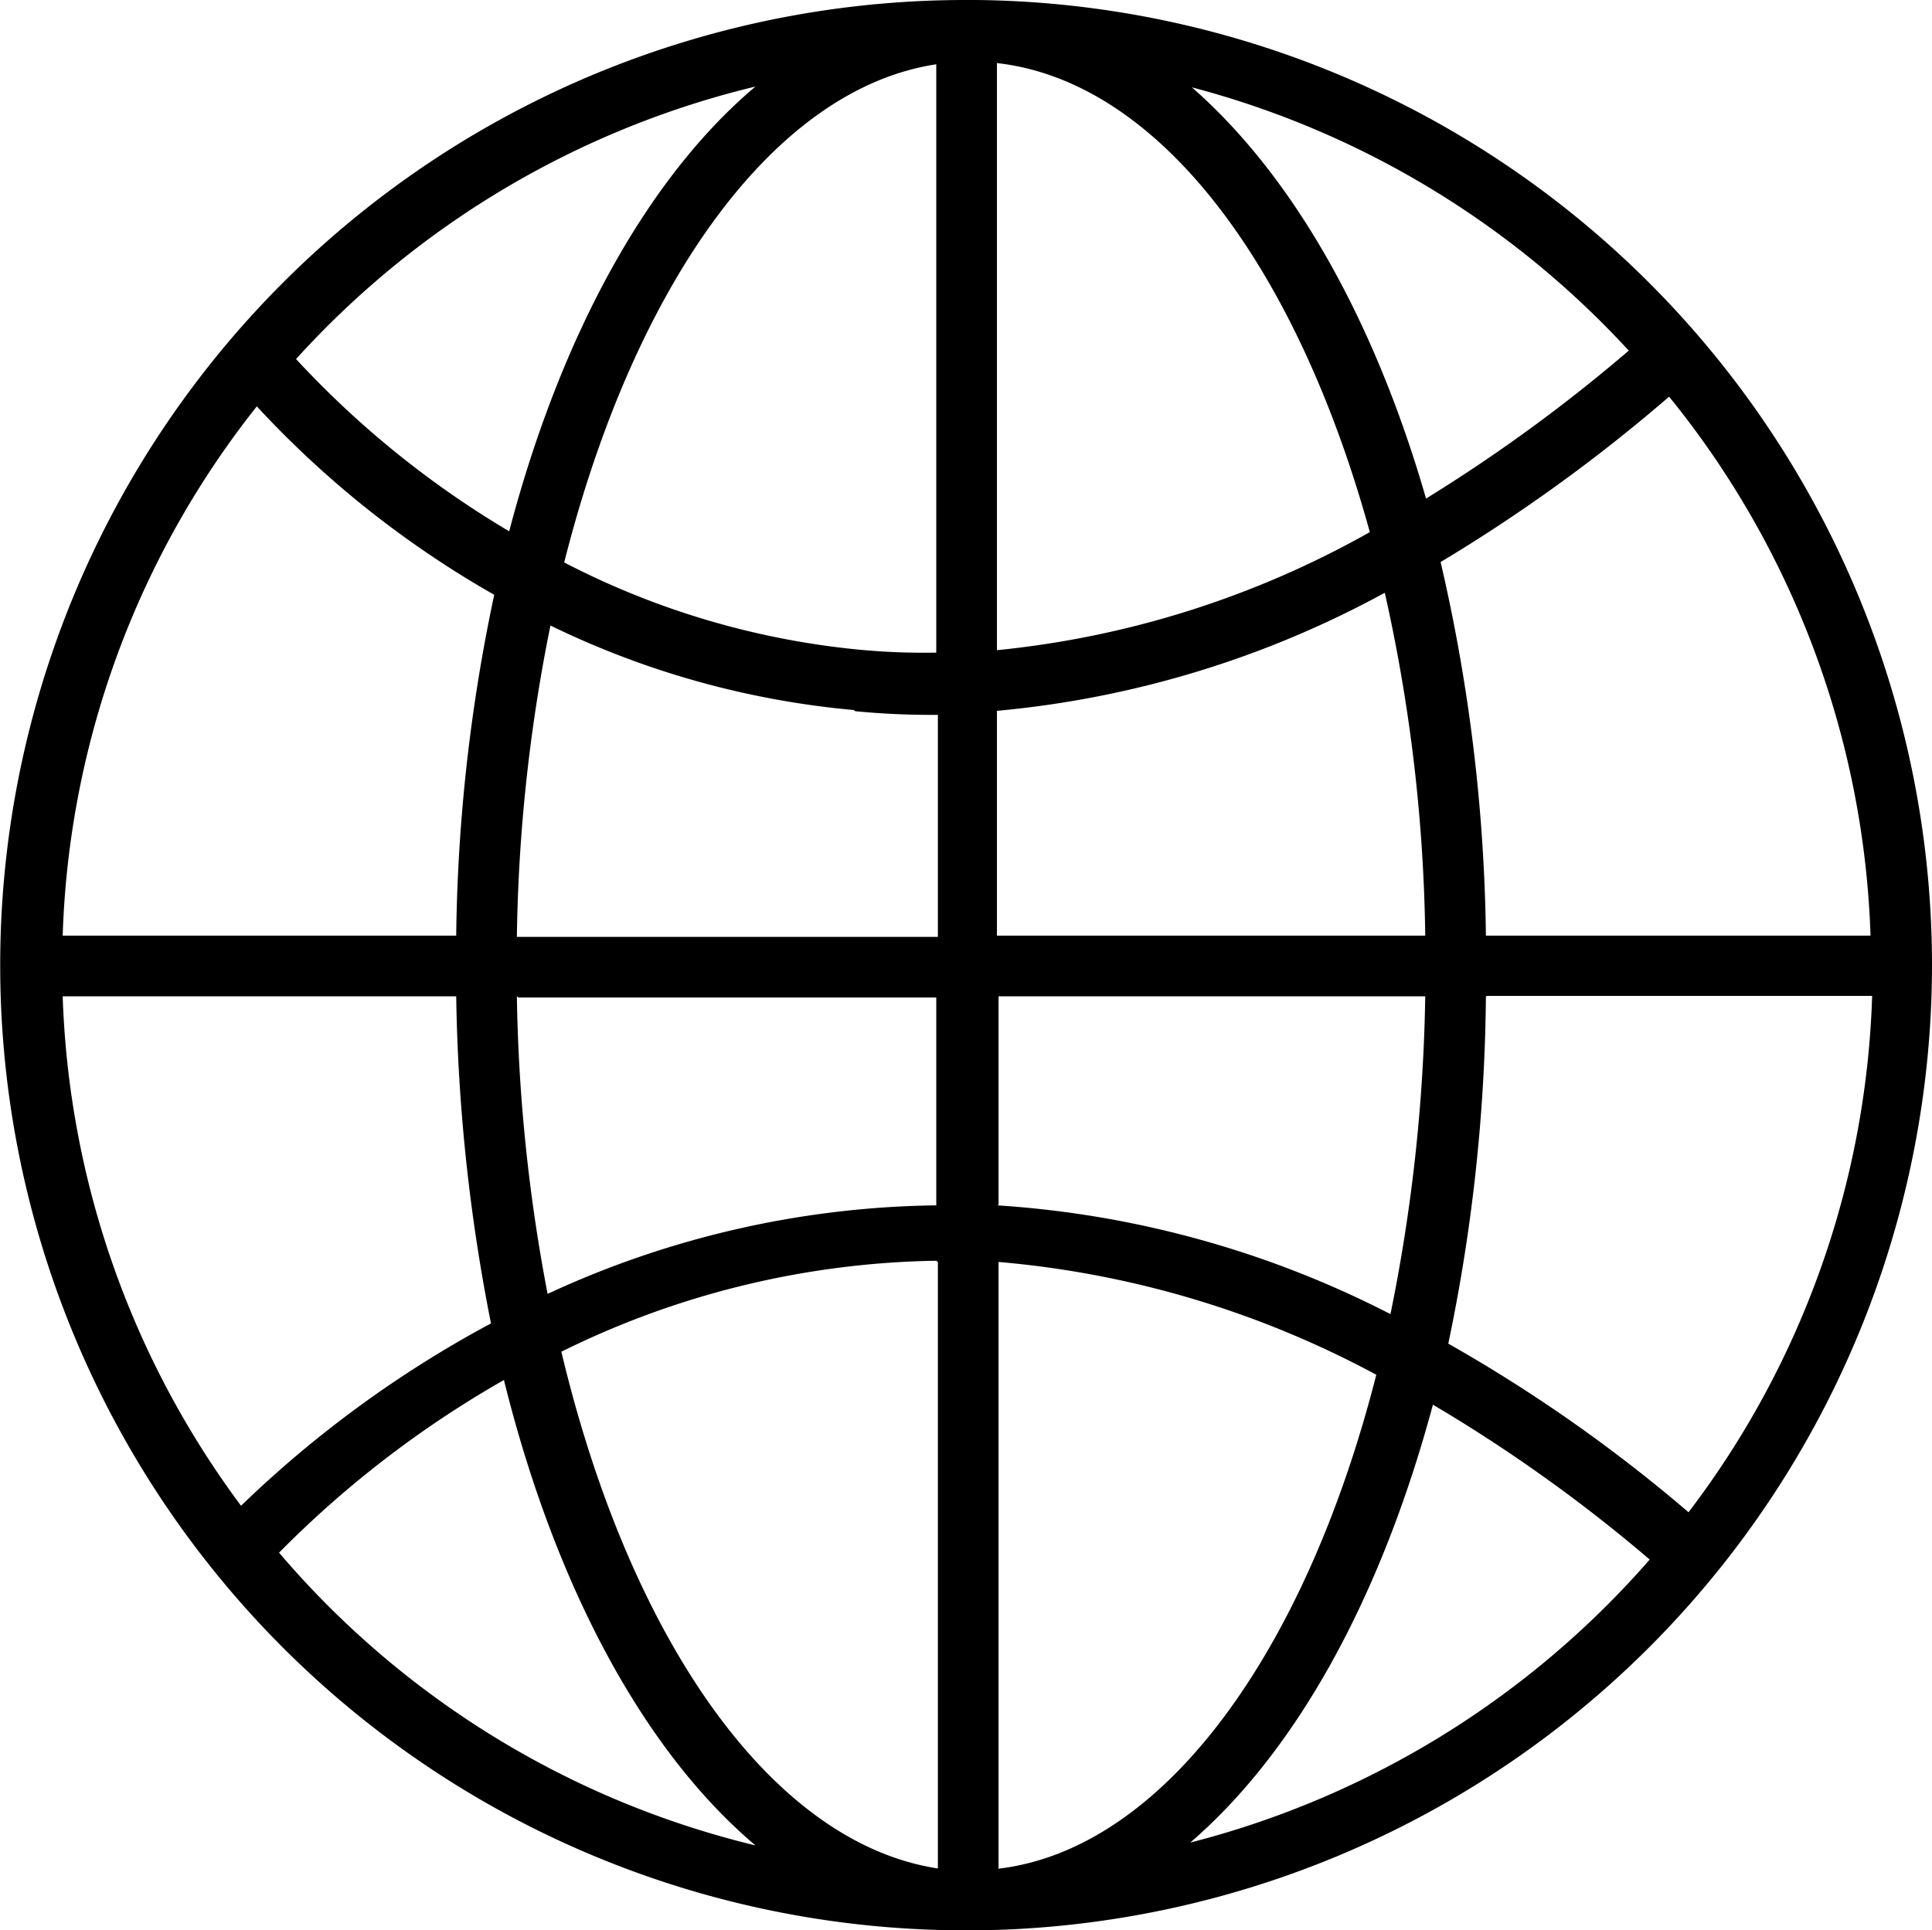
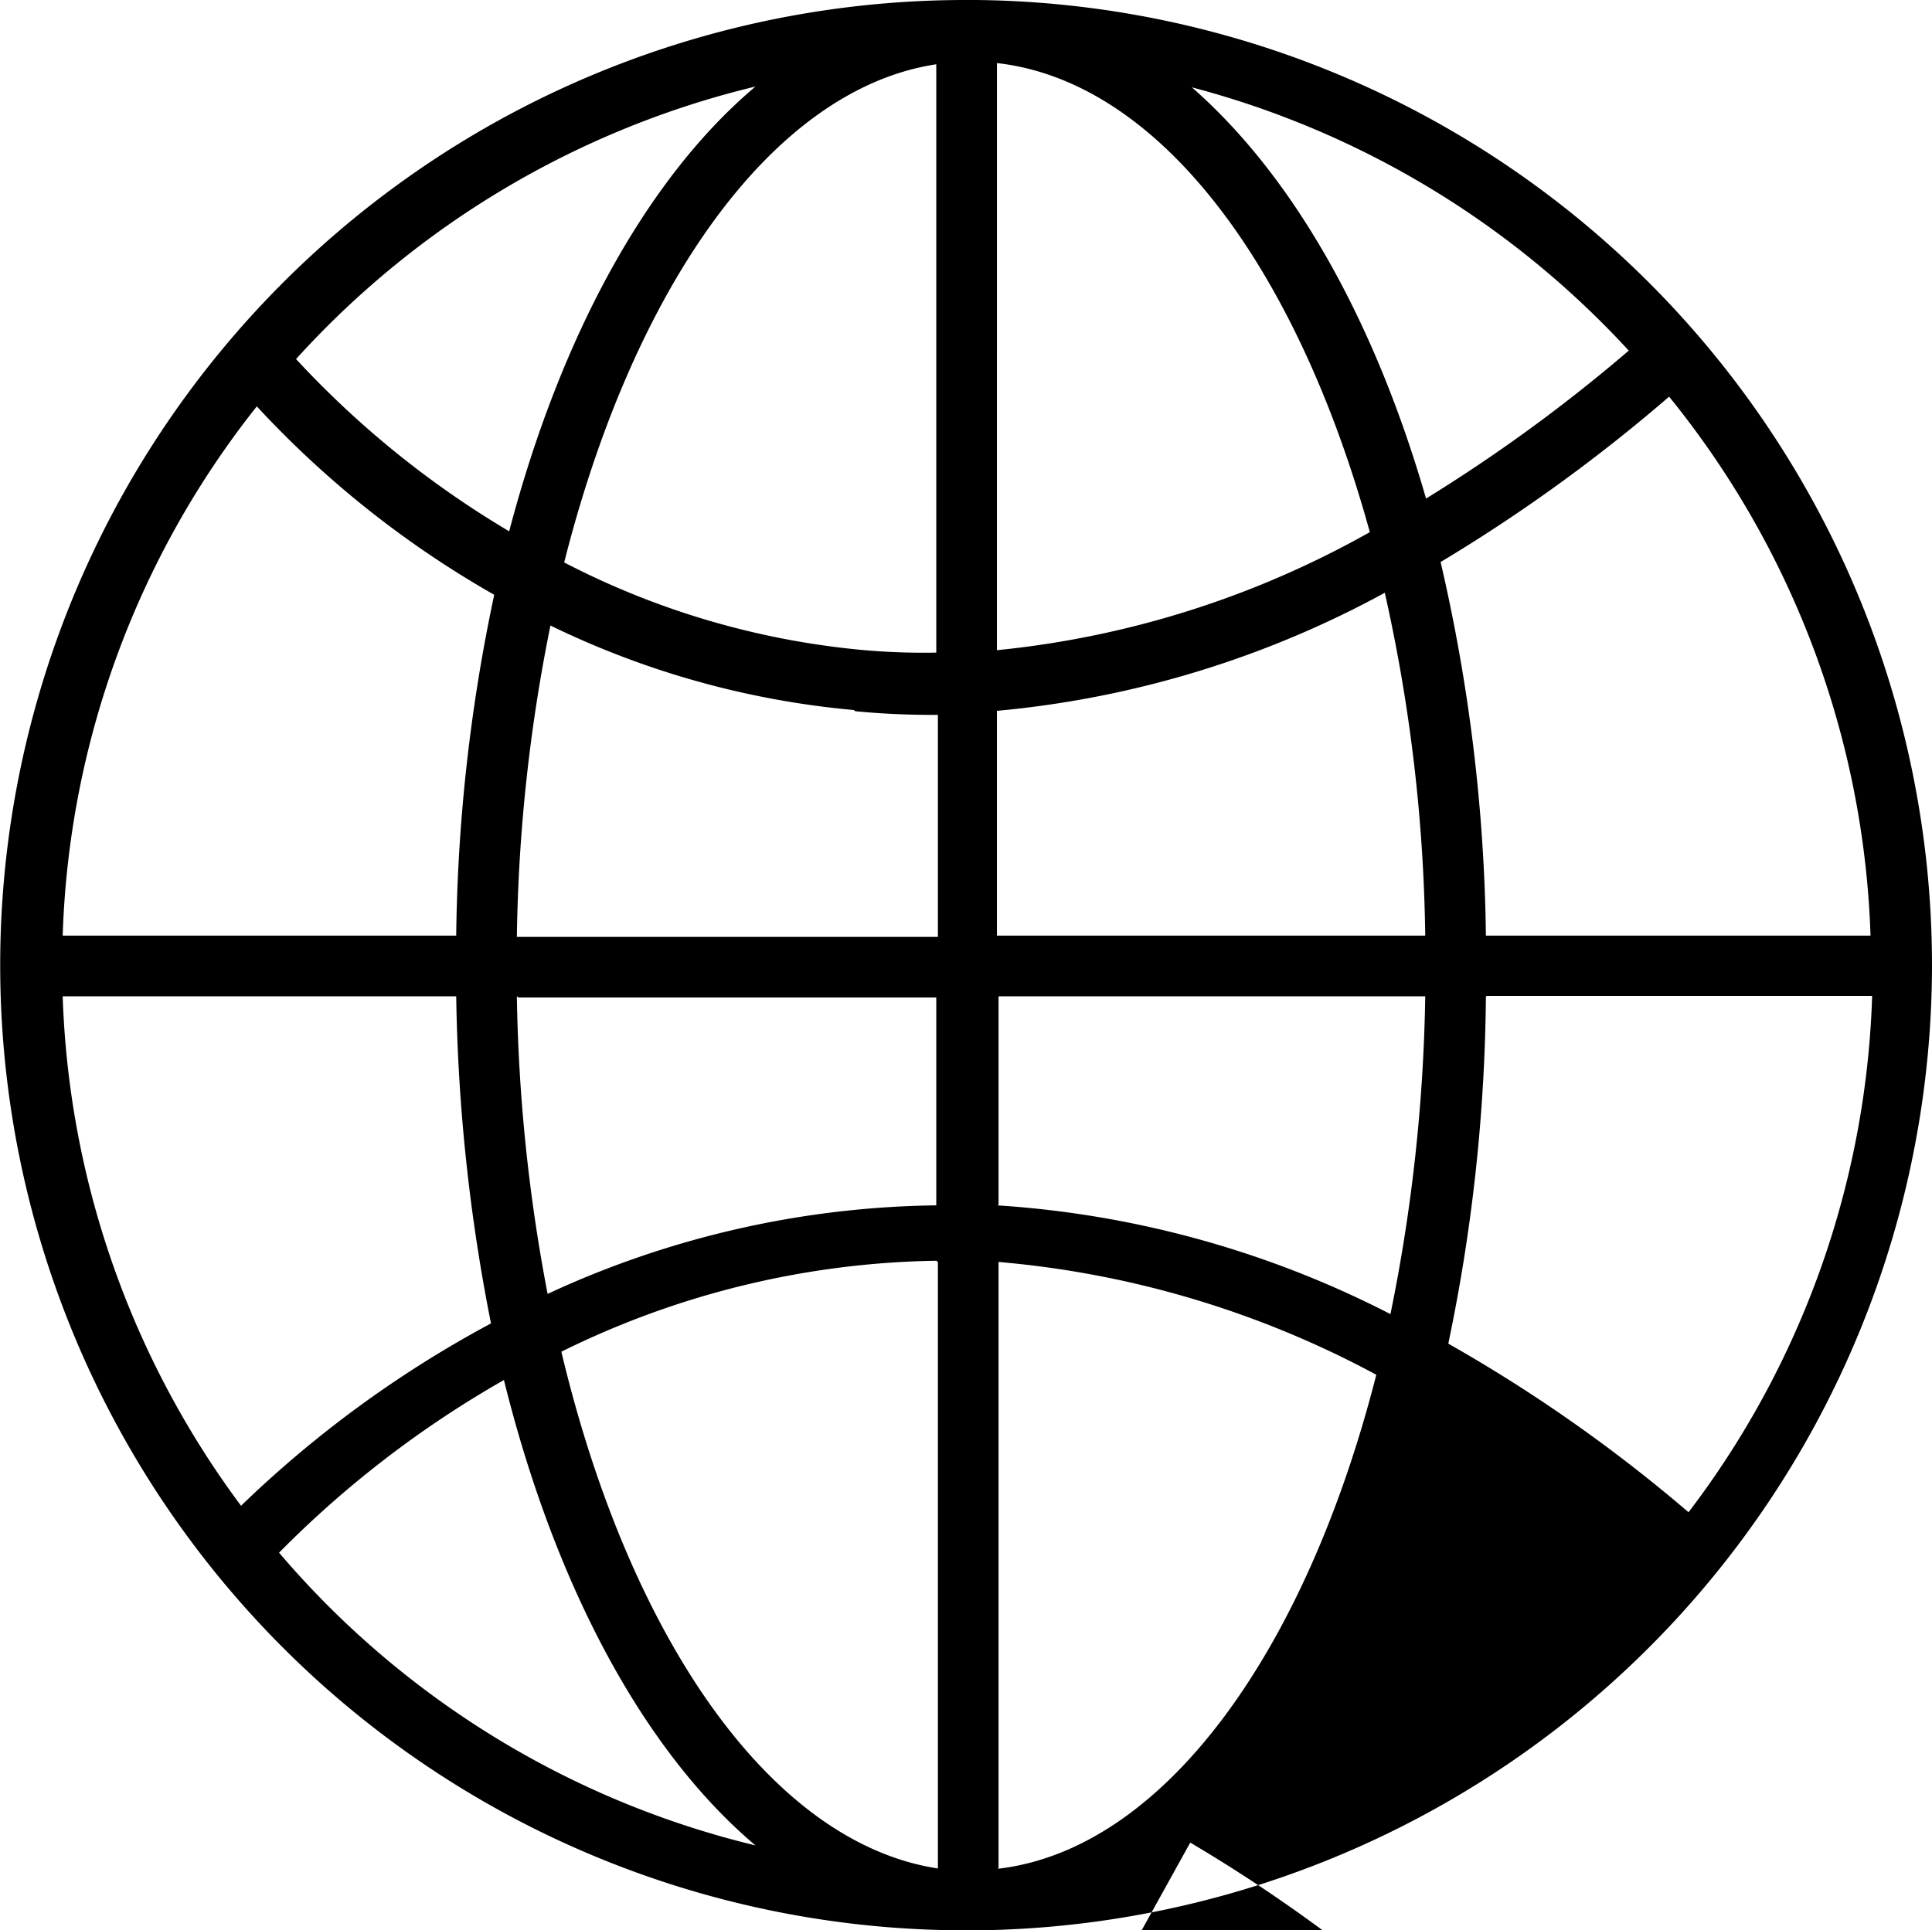
<svg xmlns="http://www.w3.org/2000/svg" version="1.1" viewBox="0 0 47.77 47.74" id="icon-0715-globe">
-   <path d="M47.77 23.89A23.88 23.88 0 0 0 24.15 0h-.33a23.87 23.87 0 0 0 .11 47.74h.25a23.89 23.89 0 0 0 23.59-23.85zm-46.22.75h9.73a44.79 44.79 0 0 0 .86 8.09 27.69 27.69 0 0 0-6.18 4.51 22.33 22.33 0 0 1-4.41-12.6zm4.8-14.59a24.46 24.46 0 0 0 5.87 4.66 42.69 42.69 0 0 0-.94 8.43H1.55a22.19 22.19 0 0 1 4.8-13.09zm39.9 13.09h-9.51a42.92 42.92 0 0 0-1.12-9.24 40.62 40.62 0 0 0 5.65-4.09 22.3 22.3 0 0 1 4.98 13.33zm-11 0h-10.6v-5.56a24.71 24.71 0 0 0 9.59-2.92 41 41 0 0 1 1 8.48zm-10.6-7.06V1.56c4 .45 7.4 5 9.22 11.6a23.5 23.5 0 0 1-9.22 2.92zm-1.5-14.49v14.55a16.79 16.79 0 0 1-1.88-.07 20 20 0 0 1-7.32-2.16c1.73-6.85 5.17-11.71 9.2-12.32zm-2 16q.94.09 1.89.09h.15v5.49H12.78a41.52 41.52 0 0 1 .83-7.7 21.53 21.53 0 0 0 7.5 2.09zm-8.33 7.08h10.33v5.14A23.48 23.48 0 0 0 13.54 32a42.34 42.34 0 0 1-.76-7.36zm10.37 6.54v15c-4.12-.63-7.62-5.68-9.31-12.78a21.61 21.61 0 0 1 9.27-2.25zm1.5 15v-15A24 24 0 0 1 34.03 34c-1.76 6.9-5.28 11.76-9.38 12.22zm0-16.41v-5.16h10.55a42.4 42.4 0 0 1-.86 7.86 24.7 24.7 0 0 0-9.73-2.69zm12.09-5.17h9.51a22.21 22.21 0 0 1-4.54 12.77 37.75 37.75 0 0 0-5.94-4.17 43.52 43.52 0 0 0 .93-8.59zm3.54-16a39.74 39.74 0 0 1-5.06 3.7c-1.29-4.47-3.31-8-5.79-10.17a22.42 22.42 0 0 1 10.81 6.52zM18.68 2.14c-2.66 2.24-4.81 6.13-6.09 11a23.51 23.51 0 0 1-5.27-4.26 22.4 22.4 0 0 1 11.36-6.74zM6.9 38.4a25.64 25.64 0 0 1 5.56-4.27c1.27 5.12 3.47 9.19 6.22 11.51A22.35 22.35 0 0 1 6.9 38.4zm22.53 7.17c2.6-2.24 4.7-6 6-10.83a38.13 38.13 0 0 1 5.36 3.83 22.46 22.46 0 0 1-11.36 7z" />
+   <path d="M47.77 23.89A23.88 23.88 0 0 0 24.15 0h-.33a23.87 23.87 0 0 0 .11 47.74h.25a23.89 23.89 0 0 0 23.59-23.85zm-46.22.75h9.73a44.79 44.79 0 0 0 .86 8.09 27.69 27.69 0 0 0-6.18 4.51 22.33 22.33 0 0 1-4.41-12.6zm4.8-14.59a24.46 24.46 0 0 0 5.87 4.66 42.69 42.69 0 0 0-.94 8.43H1.55a22.19 22.19 0 0 1 4.8-13.09zm39.9 13.09h-9.51a42.92 42.92 0 0 0-1.12-9.24 40.62 40.62 0 0 0 5.65-4.09 22.3 22.3 0 0 1 4.98 13.33zm-11 0h-10.6v-5.56a24.71 24.71 0 0 0 9.59-2.92 41 41 0 0 1 1 8.48zm-10.6-7.06V1.56c4 .45 7.4 5 9.22 11.6a23.5 23.5 0 0 1-9.22 2.92zm-1.5-14.49v14.55a16.79 16.79 0 0 1-1.88-.07 20 20 0 0 1-7.32-2.16c1.73-6.85 5.17-11.71 9.2-12.32zm-2 16q.94.09 1.89.09h.15v5.49H12.78a41.52 41.52 0 0 1 .83-7.7 21.53 21.53 0 0 0 7.5 2.09zm-8.33 7.08h10.33v5.14A23.48 23.48 0 0 0 13.54 32a42.34 42.34 0 0 1-.76-7.36zm10.37 6.54v15c-4.12-.63-7.62-5.68-9.31-12.78a21.61 21.61 0 0 1 9.27-2.25zm1.5 15v-15A24 24 0 0 1 34.03 34c-1.76 6.9-5.28 11.76-9.38 12.22zm0-16.41v-5.16h10.55a42.4 42.4 0 0 1-.86 7.86 24.7 24.7 0 0 0-9.73-2.69zm12.09-5.17h9.51a22.21 22.21 0 0 1-4.54 12.77 37.75 37.75 0 0 0-5.94-4.17 43.52 43.52 0 0 0 .93-8.59zm3.54-16a39.74 39.74 0 0 1-5.06 3.7c-1.29-4.47-3.31-8-5.79-10.17a22.42 22.42 0 0 1 10.81 6.52zM18.68 2.14c-2.66 2.24-4.81 6.13-6.09 11a23.51 23.51 0 0 1-5.27-4.26 22.4 22.4 0 0 1 11.36-6.74zM6.9 38.4a25.64 25.64 0 0 1 5.56-4.27c1.27 5.12 3.47 9.19 6.22 11.51A22.35 22.35 0 0 1 6.9 38.4zm22.53 7.17a38.13 38.13 0 0 1 5.36 3.83 22.46 22.46 0 0 1-11.36 7z" />
</svg>